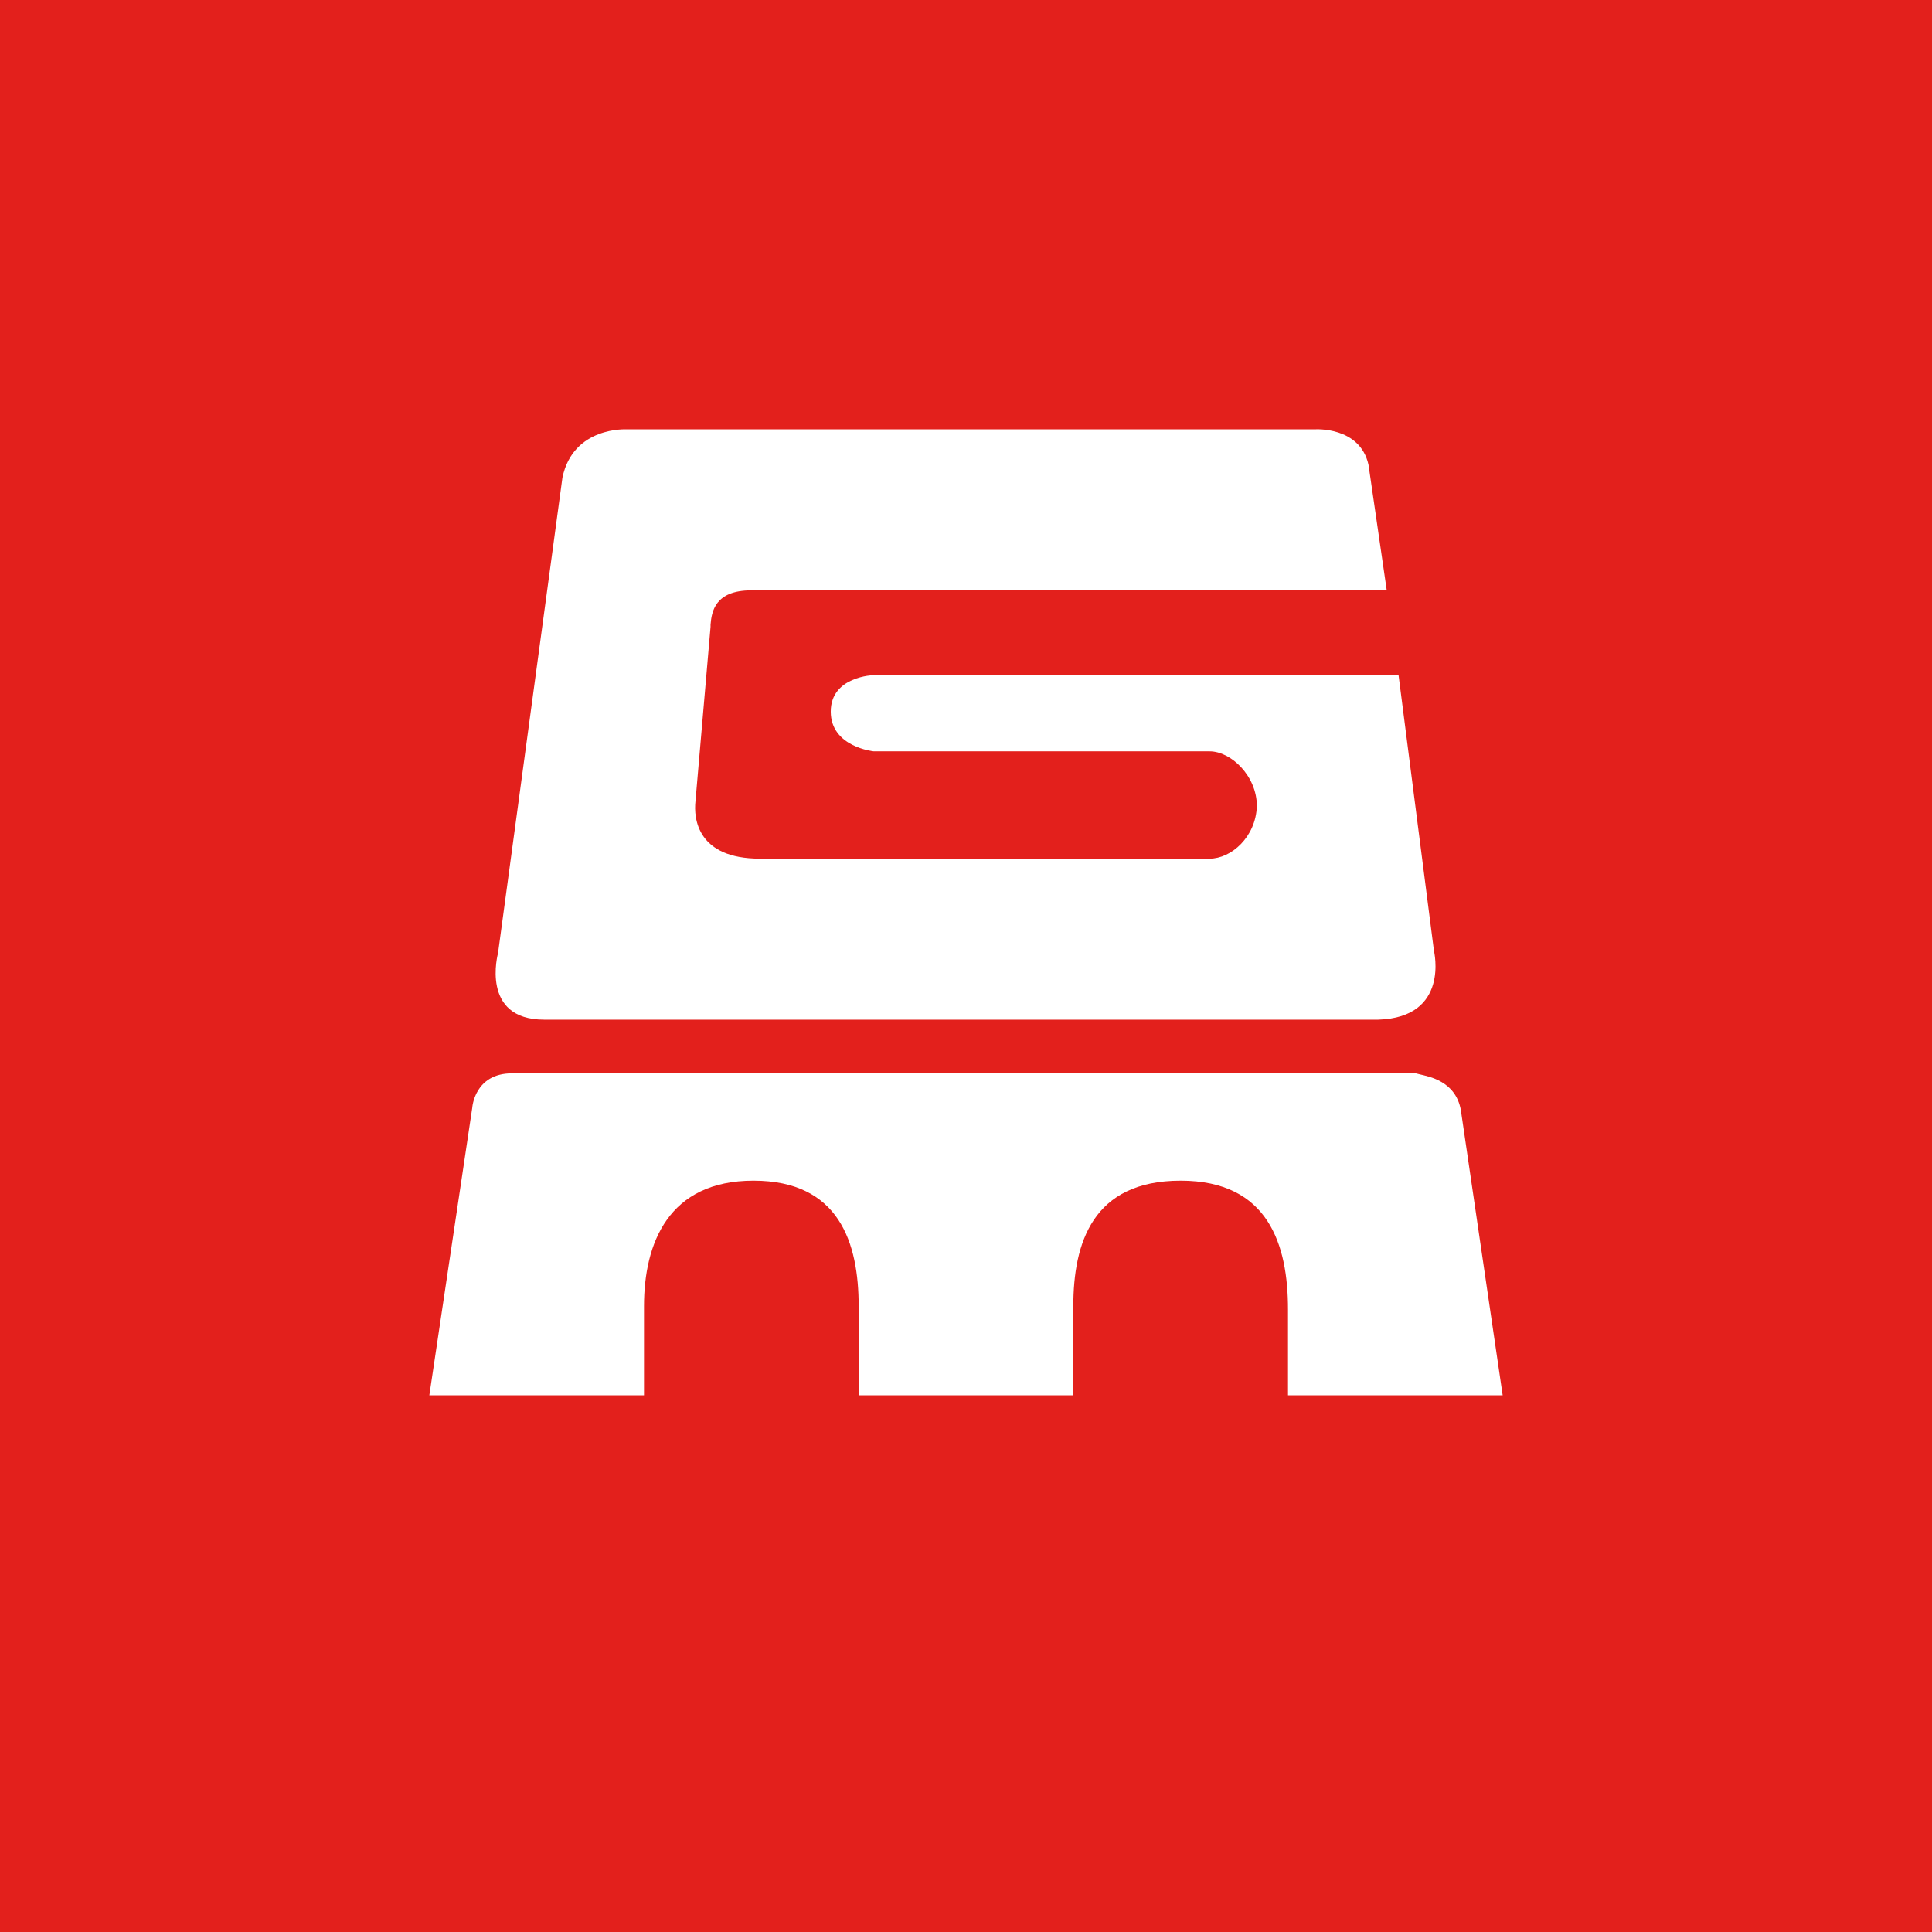
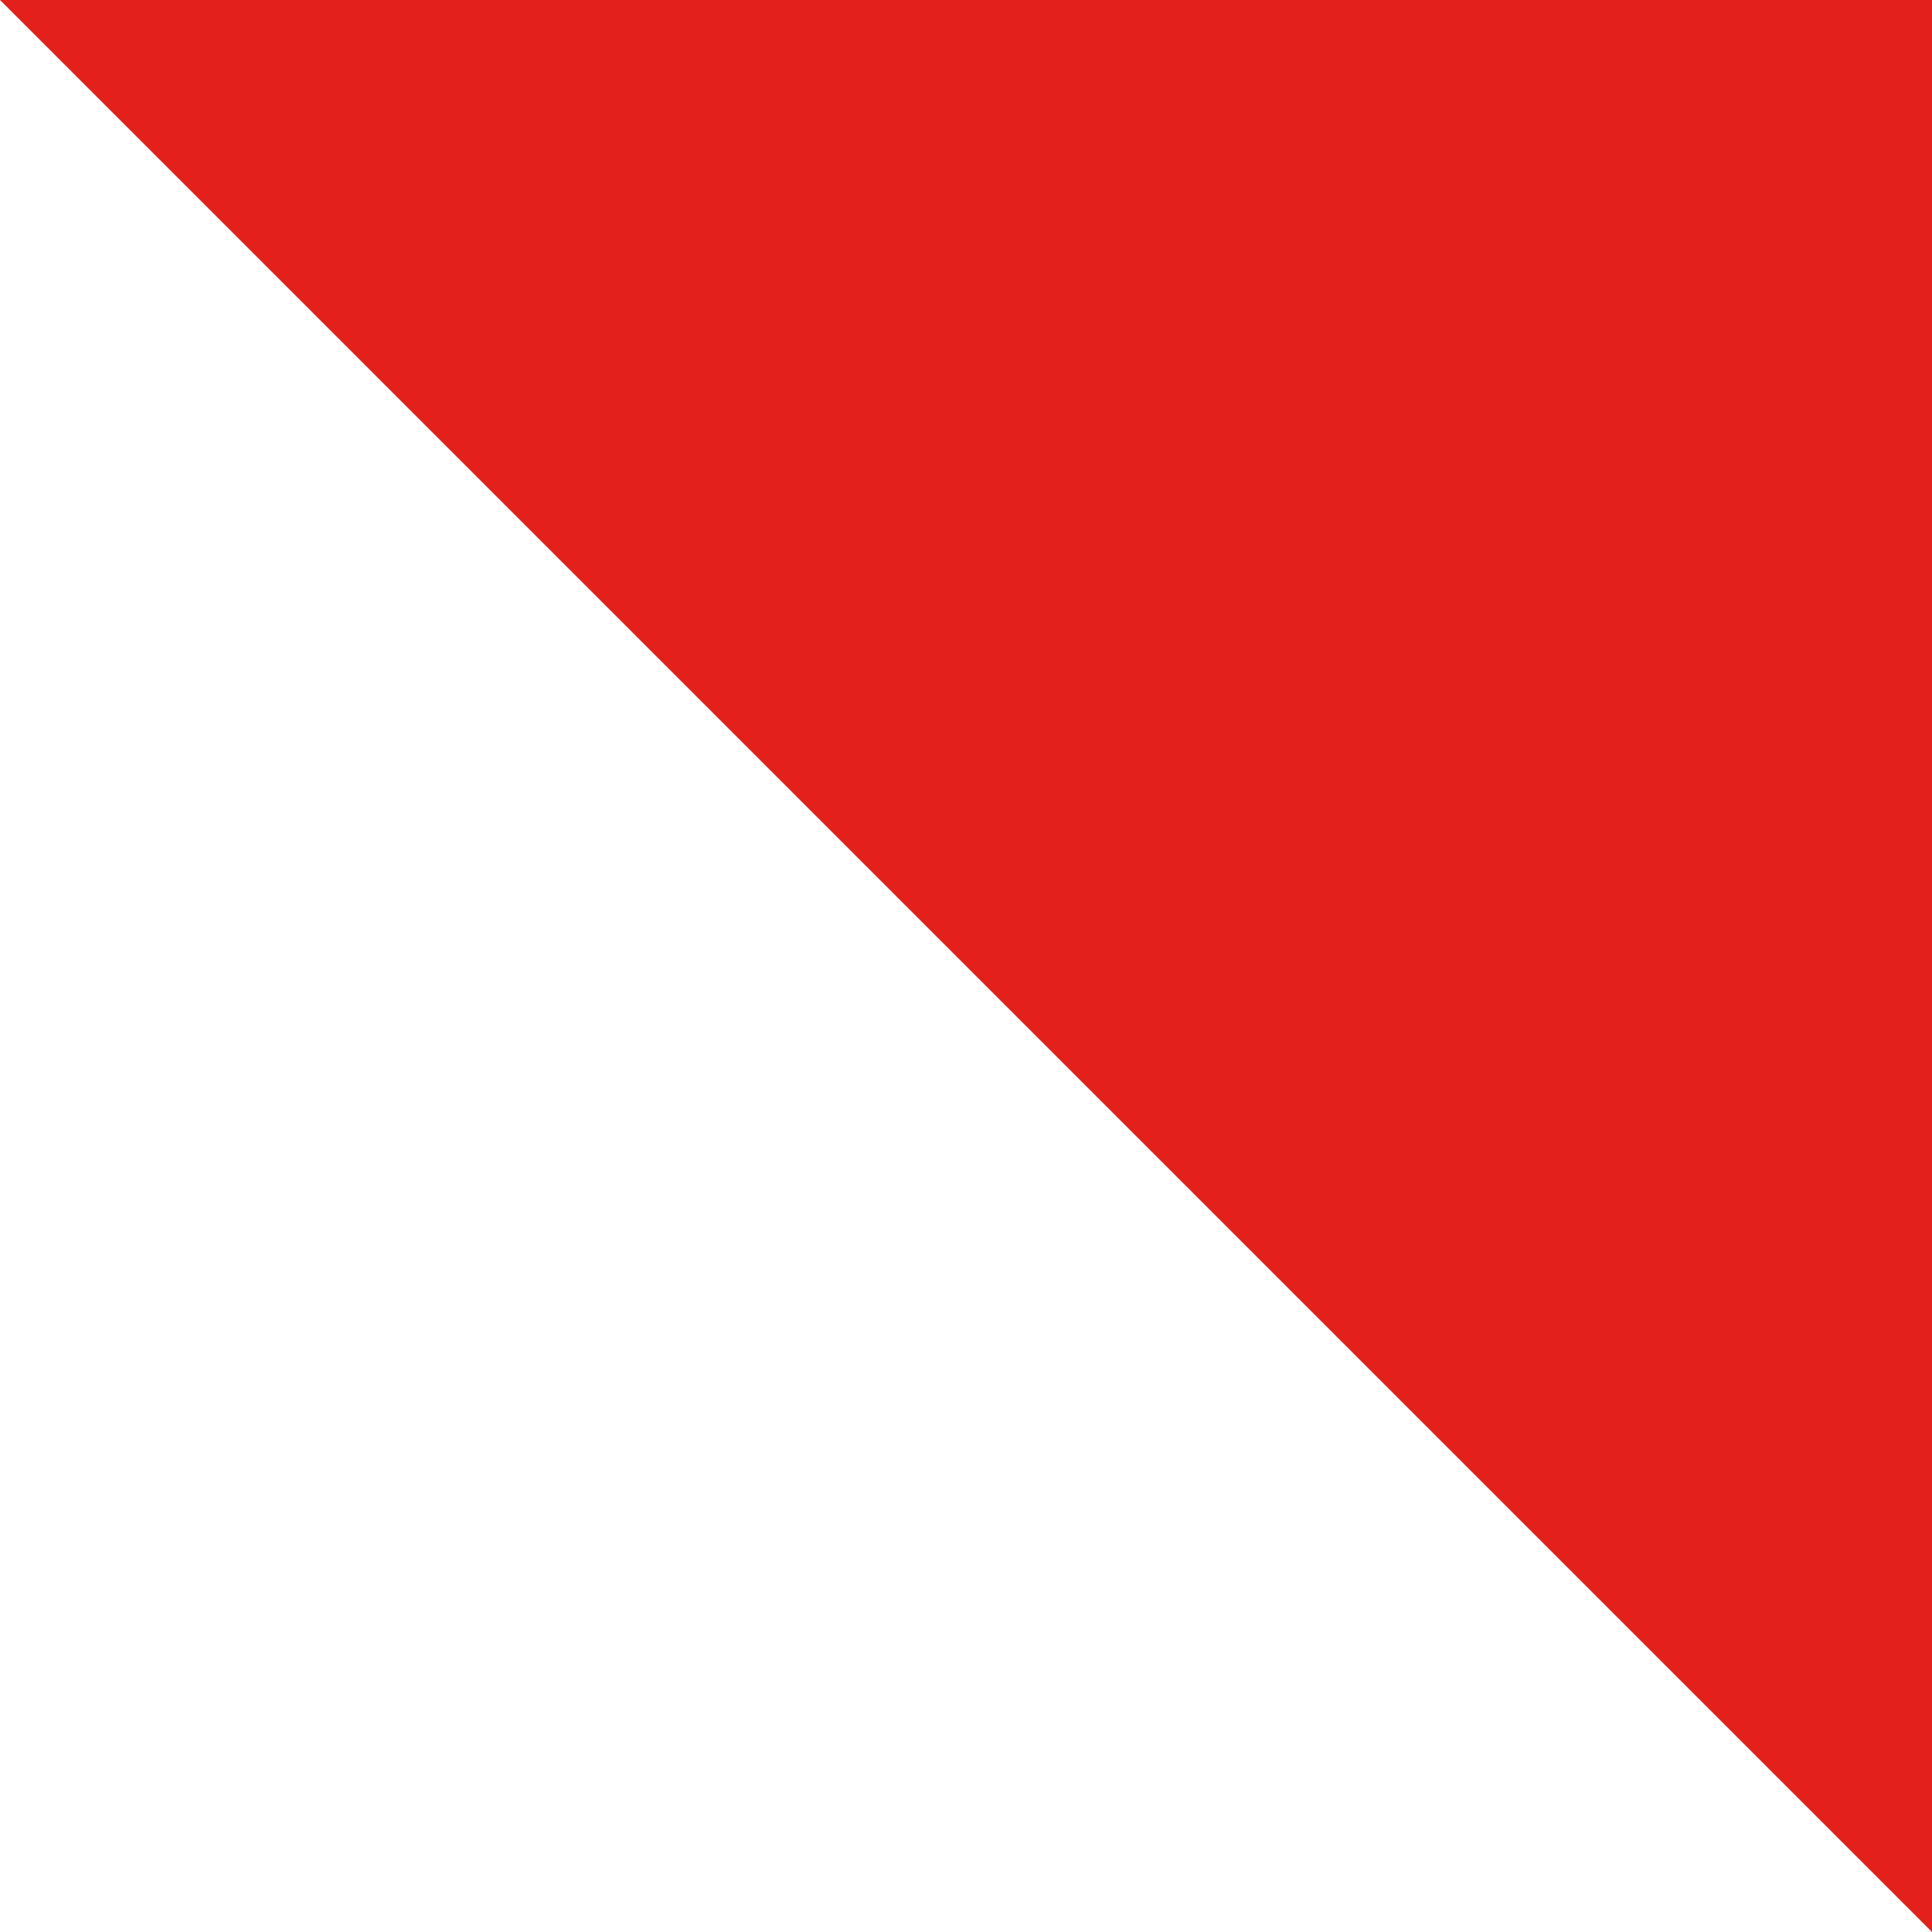
<svg xmlns="http://www.w3.org/2000/svg" width="18" height="18" viewBox="0 0 18 18">
-   <path fill="#E3201C" d="M0 0h18v18H0z" />
-   <path d="m13.03 6.29.33 2.57s.15.62-.52.64H5.07c-.6 0-.43-.62-.43-.62l.6-4.43c.1-.48.6-.45.6-.45h6.41s.42-.03.5.33l.17 1.17H7c-.34 0-.37.2-.38.32v.02l-.14 1.62c-.02.17.02.54.6.54h4.19c.2 0 .43-.2.44-.49 0-.28-.24-.51-.44-.51H8.14s-.4-.04-.4-.37.4-.34.4-.34h4.9ZM14 13l-.39-2.66c-.05-.27-.3-.31-.38-.33l-.04-.01H4.77c-.35 0-.37.32-.37.32L4 13h2v-.83c0-.59.23-1.17 1.02-1.17.8 0 .98.58.98 1.17V13h2v-.83c0-.59.18-1.17 1-1.17.82 0 1 .6 1 1.2v.8h2Z" fill="#fff" />
+   <path fill="#E3201C" d="M0 0h18v18z" />
</svg>